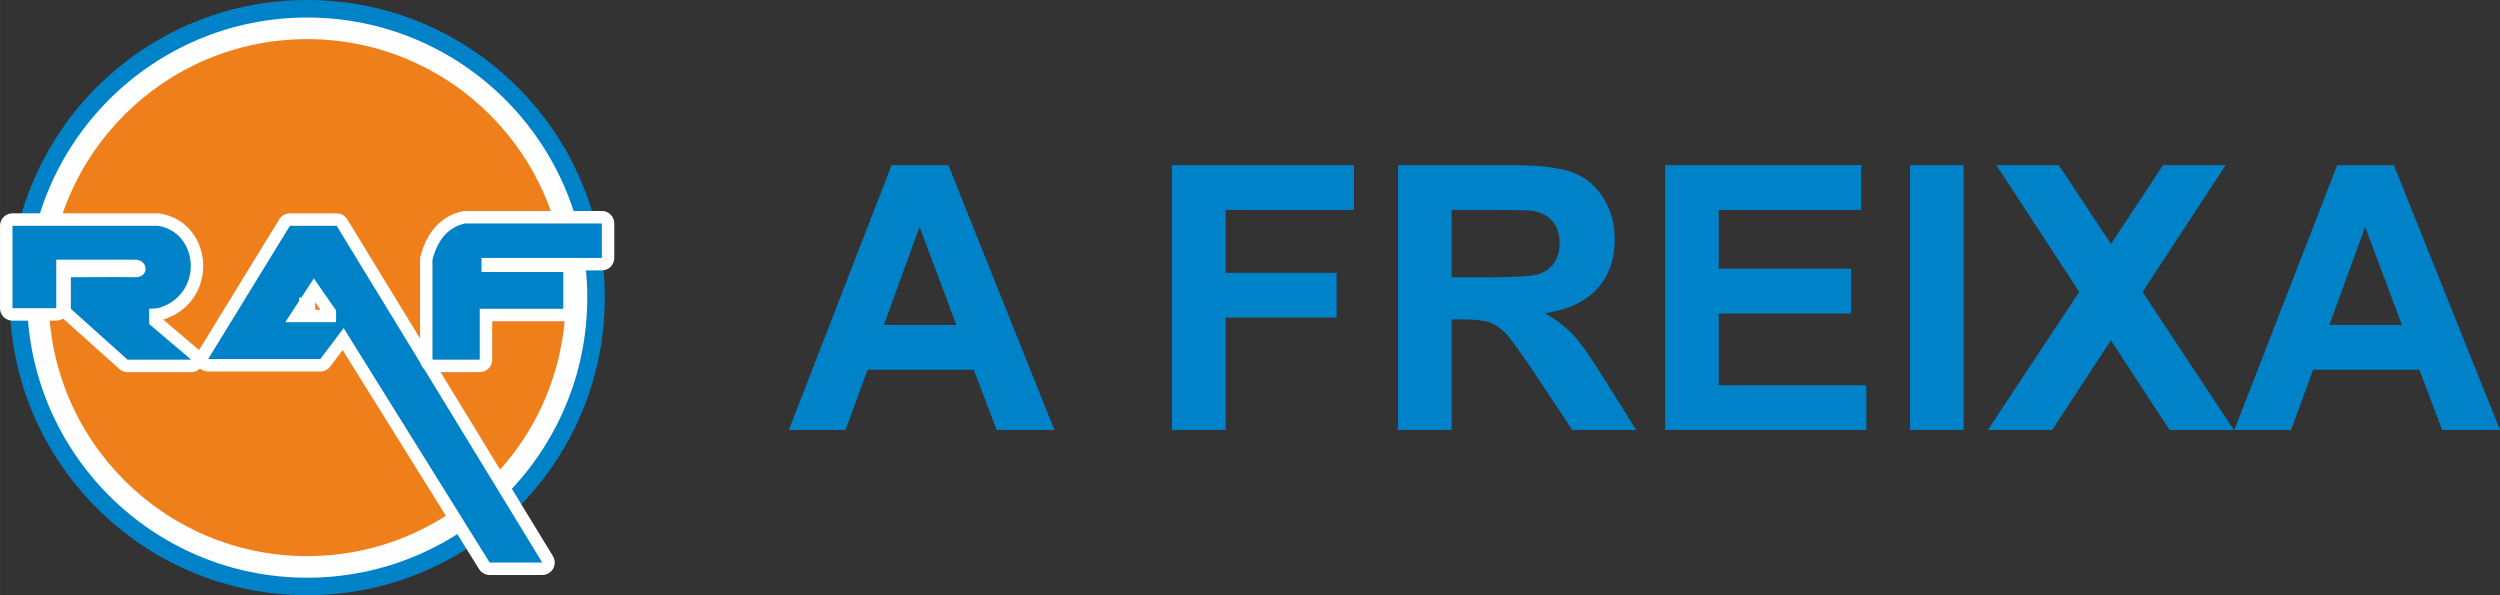
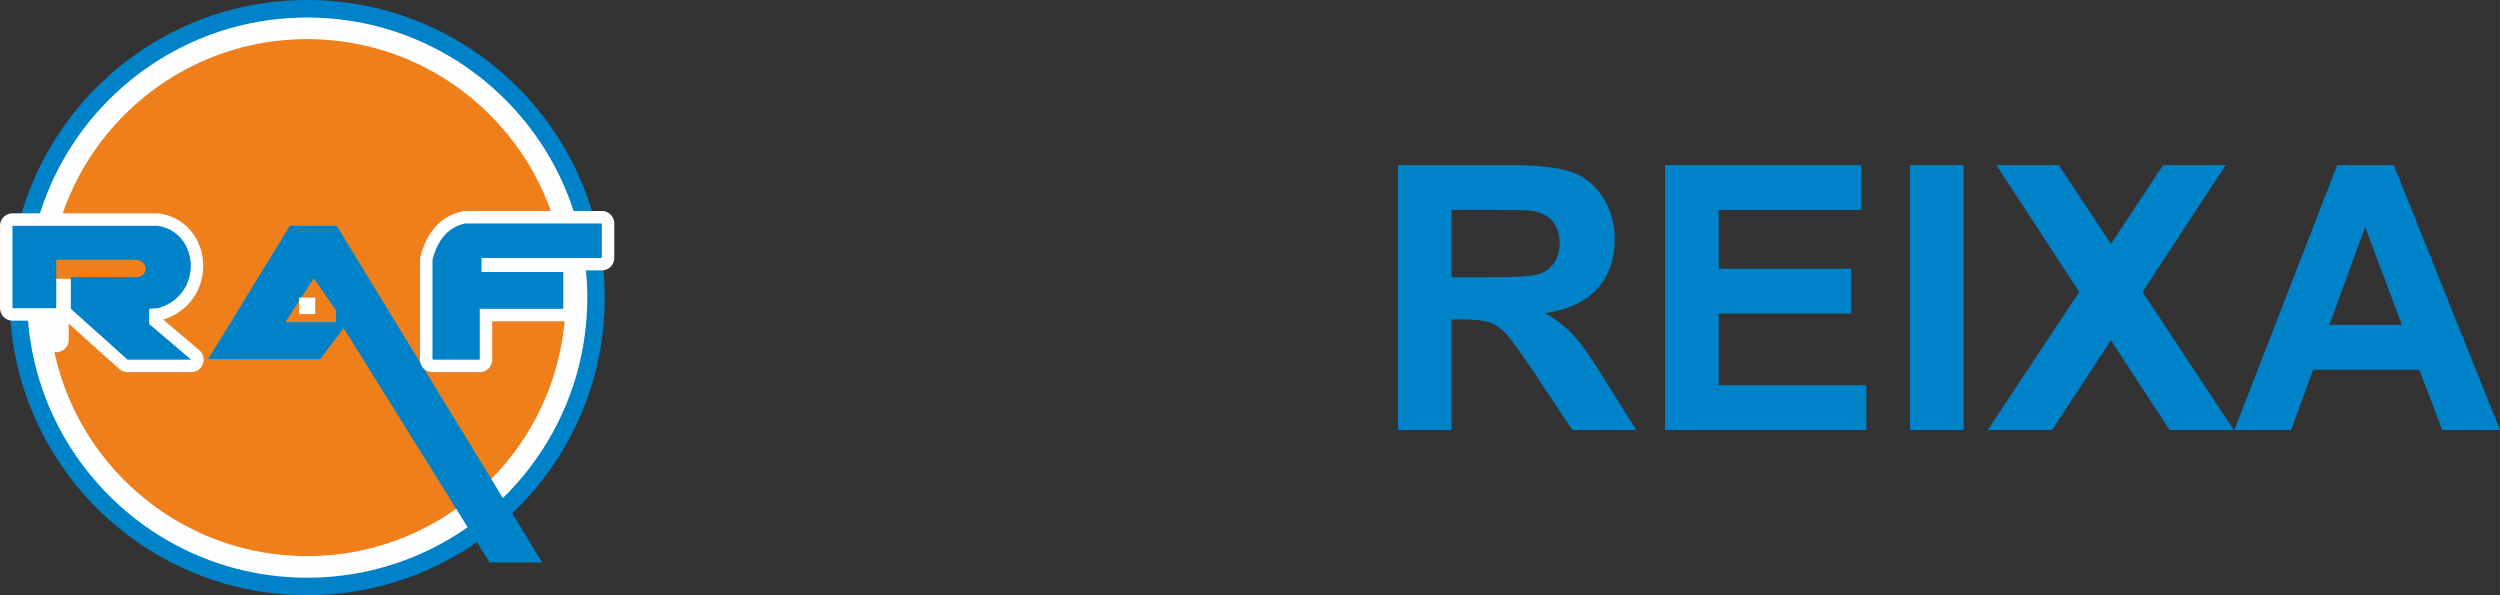
<svg xmlns="http://www.w3.org/2000/svg" xml:space="preserve" width="73.081mm" height="17.4mm" version="1.1" style="shape-rendering:geometricPrecision; text-rendering:geometricPrecision; image-rendering:optimizeQuality; fill-rule:evenodd; clip-rule:evenodd" viewBox="0 0 48947 11654">
  <rect x="0" y="0" width="48947" height="11654" fill="#333333" stroke="none" />
  <defs>
    <style type="text/css">
   
    .str0 {stroke:#FEFEFE;stroke-width:487.521;stroke-linejoin:round}
    .str1 {stroke:#FEFEFE;stroke-width:487.521;stroke-linejoin:round}
    .str2 {stroke:#FEFEFE;stroke-width:487.521;stroke-linejoin:round}
    .fil4 {fill:none}
    .fil2 {fill:#FEFEFE}
    .fil3 {fill:#EF7F1A}
    .fil1 {fill:#0082C9}
    .fil0 {fill:#0082C9;fill-rule:nonzero}
   
  </style>
  </defs>
  <g id="Capa_x0020_1">
-     <path class="fil0" d="M20644 8419l-1131 0 -448 -1180 -2080 0 -431 1180 -1110 0 2013 -5186 1110 0 2077 5186zm-1919 -2057l-721 -1919 -700 1919 1421 0z" />
-     <polygon id="1" class="fil0" points="22946,8419 22946,3233 26510,3233 26510,4110 23997,4110 23997,5341 26169,5341 26169,6217 23997,6217 23997,8419 " />
    <path id="2" class="fil0" d="M27370 8419l0 -5186 2206 0c554,0 957,47 1208,140 253,93 453,259 604,497 151,239 227,510 227,817 0,390 -114,711 -342,964 -228,254 -568,413 -1022,480 225,131 411,276 557,434 148,158 346,440 594,843l633 1011 -1252 0 -751 -1132c-269,-402 -454,-656 -554,-761 -99,-103 -204,-176 -315,-214 -112,-39 -288,-58 -530,-58l-212 0 0 2165 -1051 0zm1051 -2991l775 0c502,0 814,-22 940,-64 124,-42 223,-116 293,-220 72,-103 107,-234 107,-390 0,-175 -48,-315 -140,-423 -93,-108 -225,-175 -394,-203 -86,-12 -340,-18 -764,-18l-817 0 0 1318z" />
    <polygon id="3" class="fil0" points="32601,8419 32601,3233 36440,3233 36440,4110 33651,4110 33651,5261 36244,5261 36244,6138 33651,6138 33651,7543 36541,7543 36541,8419 " />
    <polygon id="4" class="fil0" points="37396,8419 37396,3233 38446,3233 38446,8419 " />
    <polygon id="5" class="fil0" points="38919,8419 40709,5715 39086,3233 40309,3233 41330,4777 42351,3233 43576,3233 41949,5716 43736,8419 42478,8419 41329,6663 40178,8419 " />
    <path id="6" class="fil0" d="M48947 8419l-1131 0 -448 -1180 -2080 0 -431 1180 -1111 0 2014 -5186 1109 0 2078 5186zm-1920 -2057l-720 -1919 -700 1919 1420 0z" />
    <g id="_1885378662224">
      <circle class="fil1" cx="6014" cy="5827" r="5827" />
      <circle class="fil2" cx="6014" cy="5827" r="5484" />
      <circle class="fil3" cx="6014" cy="5827" r="5061" />
      <g>
        <g>
-           <path class="fil4 str0" d="M1101 6034c-285,0 -571,0 -857,0 0,-537 0,-1075 0,-1613 949,0 1898,0 2847,0 818,128 898,1363 0,1613 -57,4 -114,8 -171,12 0,99 0,198 0,298 274,232 549,465 823,698 -415,0 -831,0 -1246,0 -370,-332 -740,-664 -1110,-996l0 -618c420,0 976,-7 1258,0 283,7 263,-344 0,-344l-1544 0c0,317 0,634 0,950z" />
+           <path class="fil4 str0" d="M1101 6034c-285,0 -571,0 -857,0 0,-537 0,-1075 0,-1613 949,0 1898,0 2847,0 818,128 898,1363 0,1613 -57,4 -114,8 -171,12 0,99 0,198 0,298 274,232 549,465 823,698 -415,0 -831,0 -1246,0 -370,-332 -740,-664 -1110,-996c420,0 976,-7 1258,0 283,7 263,-344 0,-344l-1544 0c0,317 0,634 0,950z" />
          <path id="1" class="fil1" d="M1101 6034c-285,0 -571,0 -857,0 0,-537 0,-1075 0,-1613 949,0 1898,0 2847,0 818,128 898,1363 0,1613 -57,4 -114,8 -171,12 0,99 0,198 0,298 274,232 549,465 823,698 -415,0 -831,0 -1246,0 -370,-332 -740,-664 -1110,-996l0 -618c420,0 976,-7 1258,0 283,7 263,-344 0,-344l-1544 0c0,317 0,634 0,950z" />
        </g>
        <g>
-           <path class="fil4 str1" d="M4075 7030l2196 0 457 -606 2859 4590 1030 0 -4026 -6593 -915 0 -1601 2609zm2070 -1579l435 629 0 229 -995 0 560 -858z" />
          <path id="1" class="fil1" d="M4075 7030l2196 0 457 -606 2859 4590 1030 0 -4026 -6593 -915 0 -1601 2609zm2070 -1579l435 629 0 229 -995 0 560 -858z" />
        </g>
        <g>
          <path class="fil4 str2" d="M8467 7042l926 0 0 -996 1635 0 0 -721 -1601 0 0 -275 2356 0 0 -675c-892,0 -1784,0 -2676,0 -320,68 -534,305 -640,709l0 1958z" />
          <path id="1" class="fil1" d="M8467 7042l926 0 0 -996 1635 0 0 -721 -1601 0 0 -275 2356 0 0 -675c-892,0 -1784,0 -2676,0 -320,68 -534,305 -640,709l0 1958z" />
        </g>
      </g>
      <rect class="fil2" x="5856" y="5827" width="315" height="322" />
    </g>
  </g>
</svg>